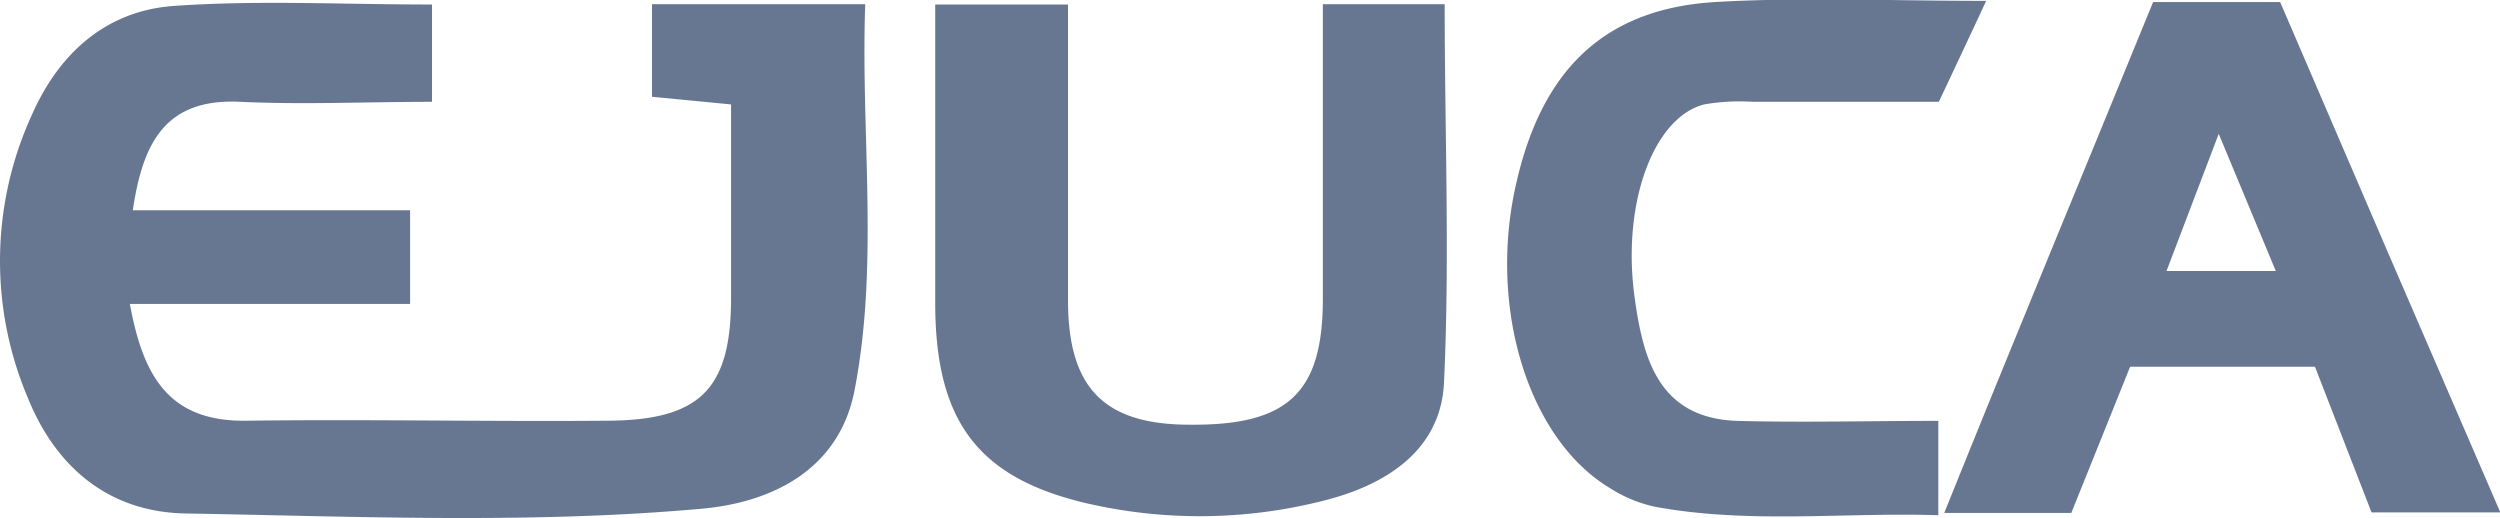
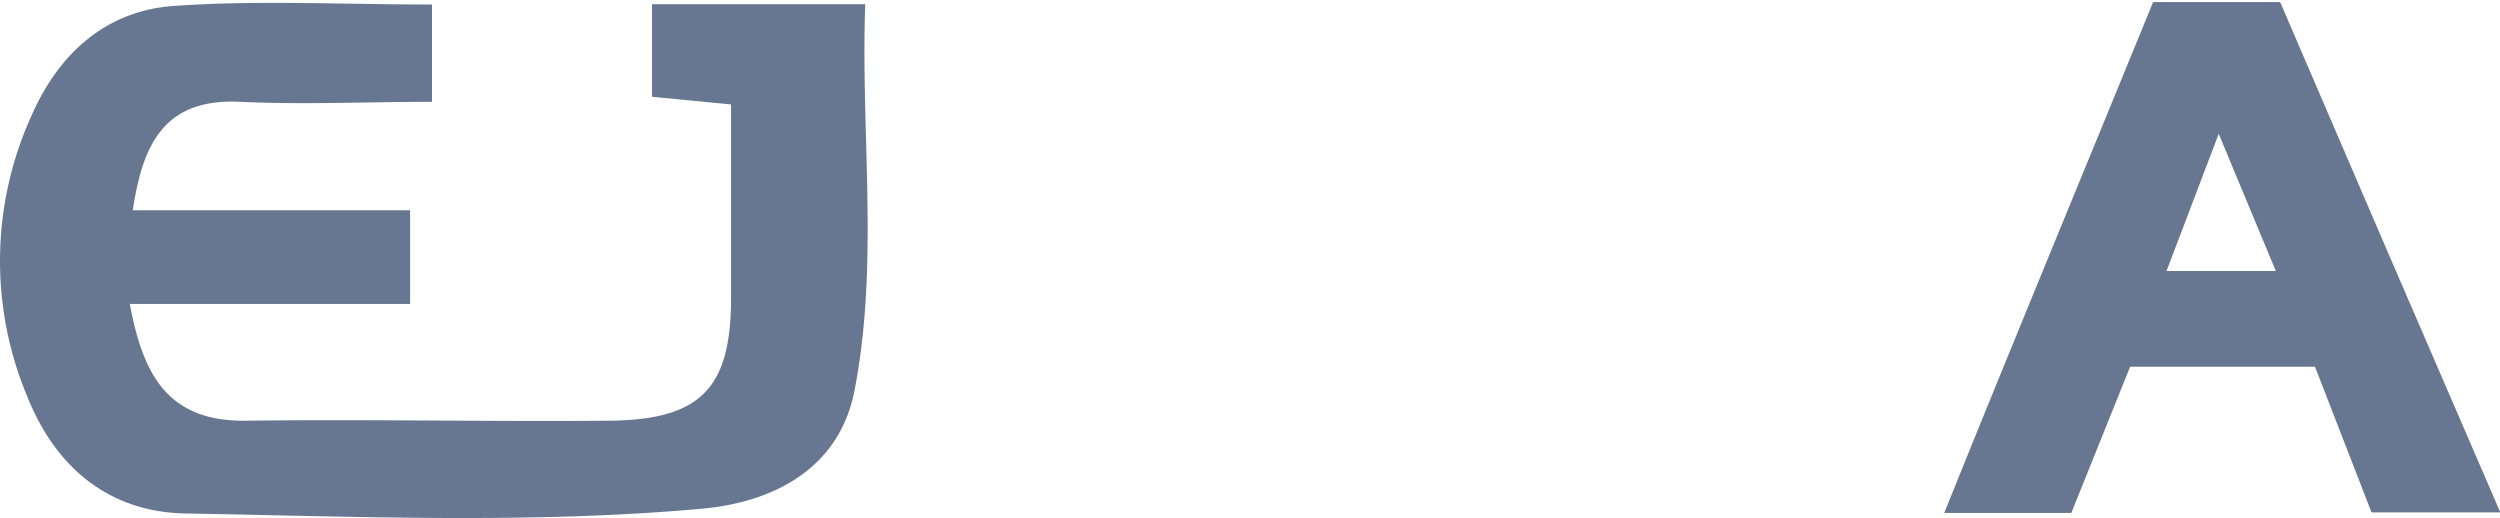
<svg xmlns="http://www.w3.org/2000/svg" viewBox="0 0 143.63 29.76">
  <defs>
    <style>.cls-1{opacity:0.6;}.cls-2{fill:#021d49;}</style>
  </defs>
  <g id="Capa_2" data-name="Capa 2">
    <g id="Layer_1" data-name="Layer 1">
      <g class="cls-1">
-         <path class="cls-2" d="M97.91,6a11.77,11.77,0,0,1,2.79-.15c3.56,0,7.12,0,10.69,0,.92-1.95,1.73-3.67,2.72-5.8-5.51,0-10.5-.22-15.46.06-6.36.35-10,3.78-11.51,10.3-1.69,7.13.61,14.78,5.35,17.63a7.93,7.93,0,0,0,2.57,1.07c5.4,1,10.82.32,16.3.49V24.18c-4,0-7.77.1-11.57,0-4.54-.16-5.4-3.64-5.88-7.11C93.17,11.67,95,6.74,97.91,6Z" />
-         <path class="cls-2" d="M76,.24c0,5.77,0,11.35,0,16.93,0,5.4-2,7.28-7.64,7.23-4.94,0-7-2.12-7-7.14,0-5.64,0-11.28,0-17H53.73V17.39c0,7,2.58,10.29,9.41,11.68a28.84,28.84,0,0,0,13-.33c3.55-.91,6.63-2.9,6.82-6.74C83.3,14.83,83,7.62,83,.24Z" />
        <path class="cls-2" d="M49.71.24H37.46V5.56L42,6V17.12c0,5.19-1.74,7-7,7.05-6.93.06-13.87-.09-20.79,0-4.58.09-6-2.65-6.75-6.71h16.1V12.08H7.63c.57-3.83,1.83-6.45,6.19-6.23,3.61.17,7.24,0,11,0V.26C19.7.26,14.8,0,10,.34,6.08.61,3.38,3.09,1.84,6.58A20.15,20.15,0,0,0,1.6,22.86c1.64,4.06,4.72,6.56,9.05,6.64,9.88.17,19.78.61,29.64-.27,4.26-.38,7.94-2.38,8.8-6.78C50.52,15.12,49.44,7.67,49.71.24Z" />
        <path class="cls-2" d="M131,.12H123.7c-4,9.79-8,19.41-12,29.35H119l3.38-8.4H133c1.09,2.82,2.18,5.62,3.25,8.37h7.4C139.32,19.45,135.14,9.76,131,.12Zm-6.53,15.45,3-7.88,3.28,7.88Z" />
      </g>
    </g>
  </g>
</svg>